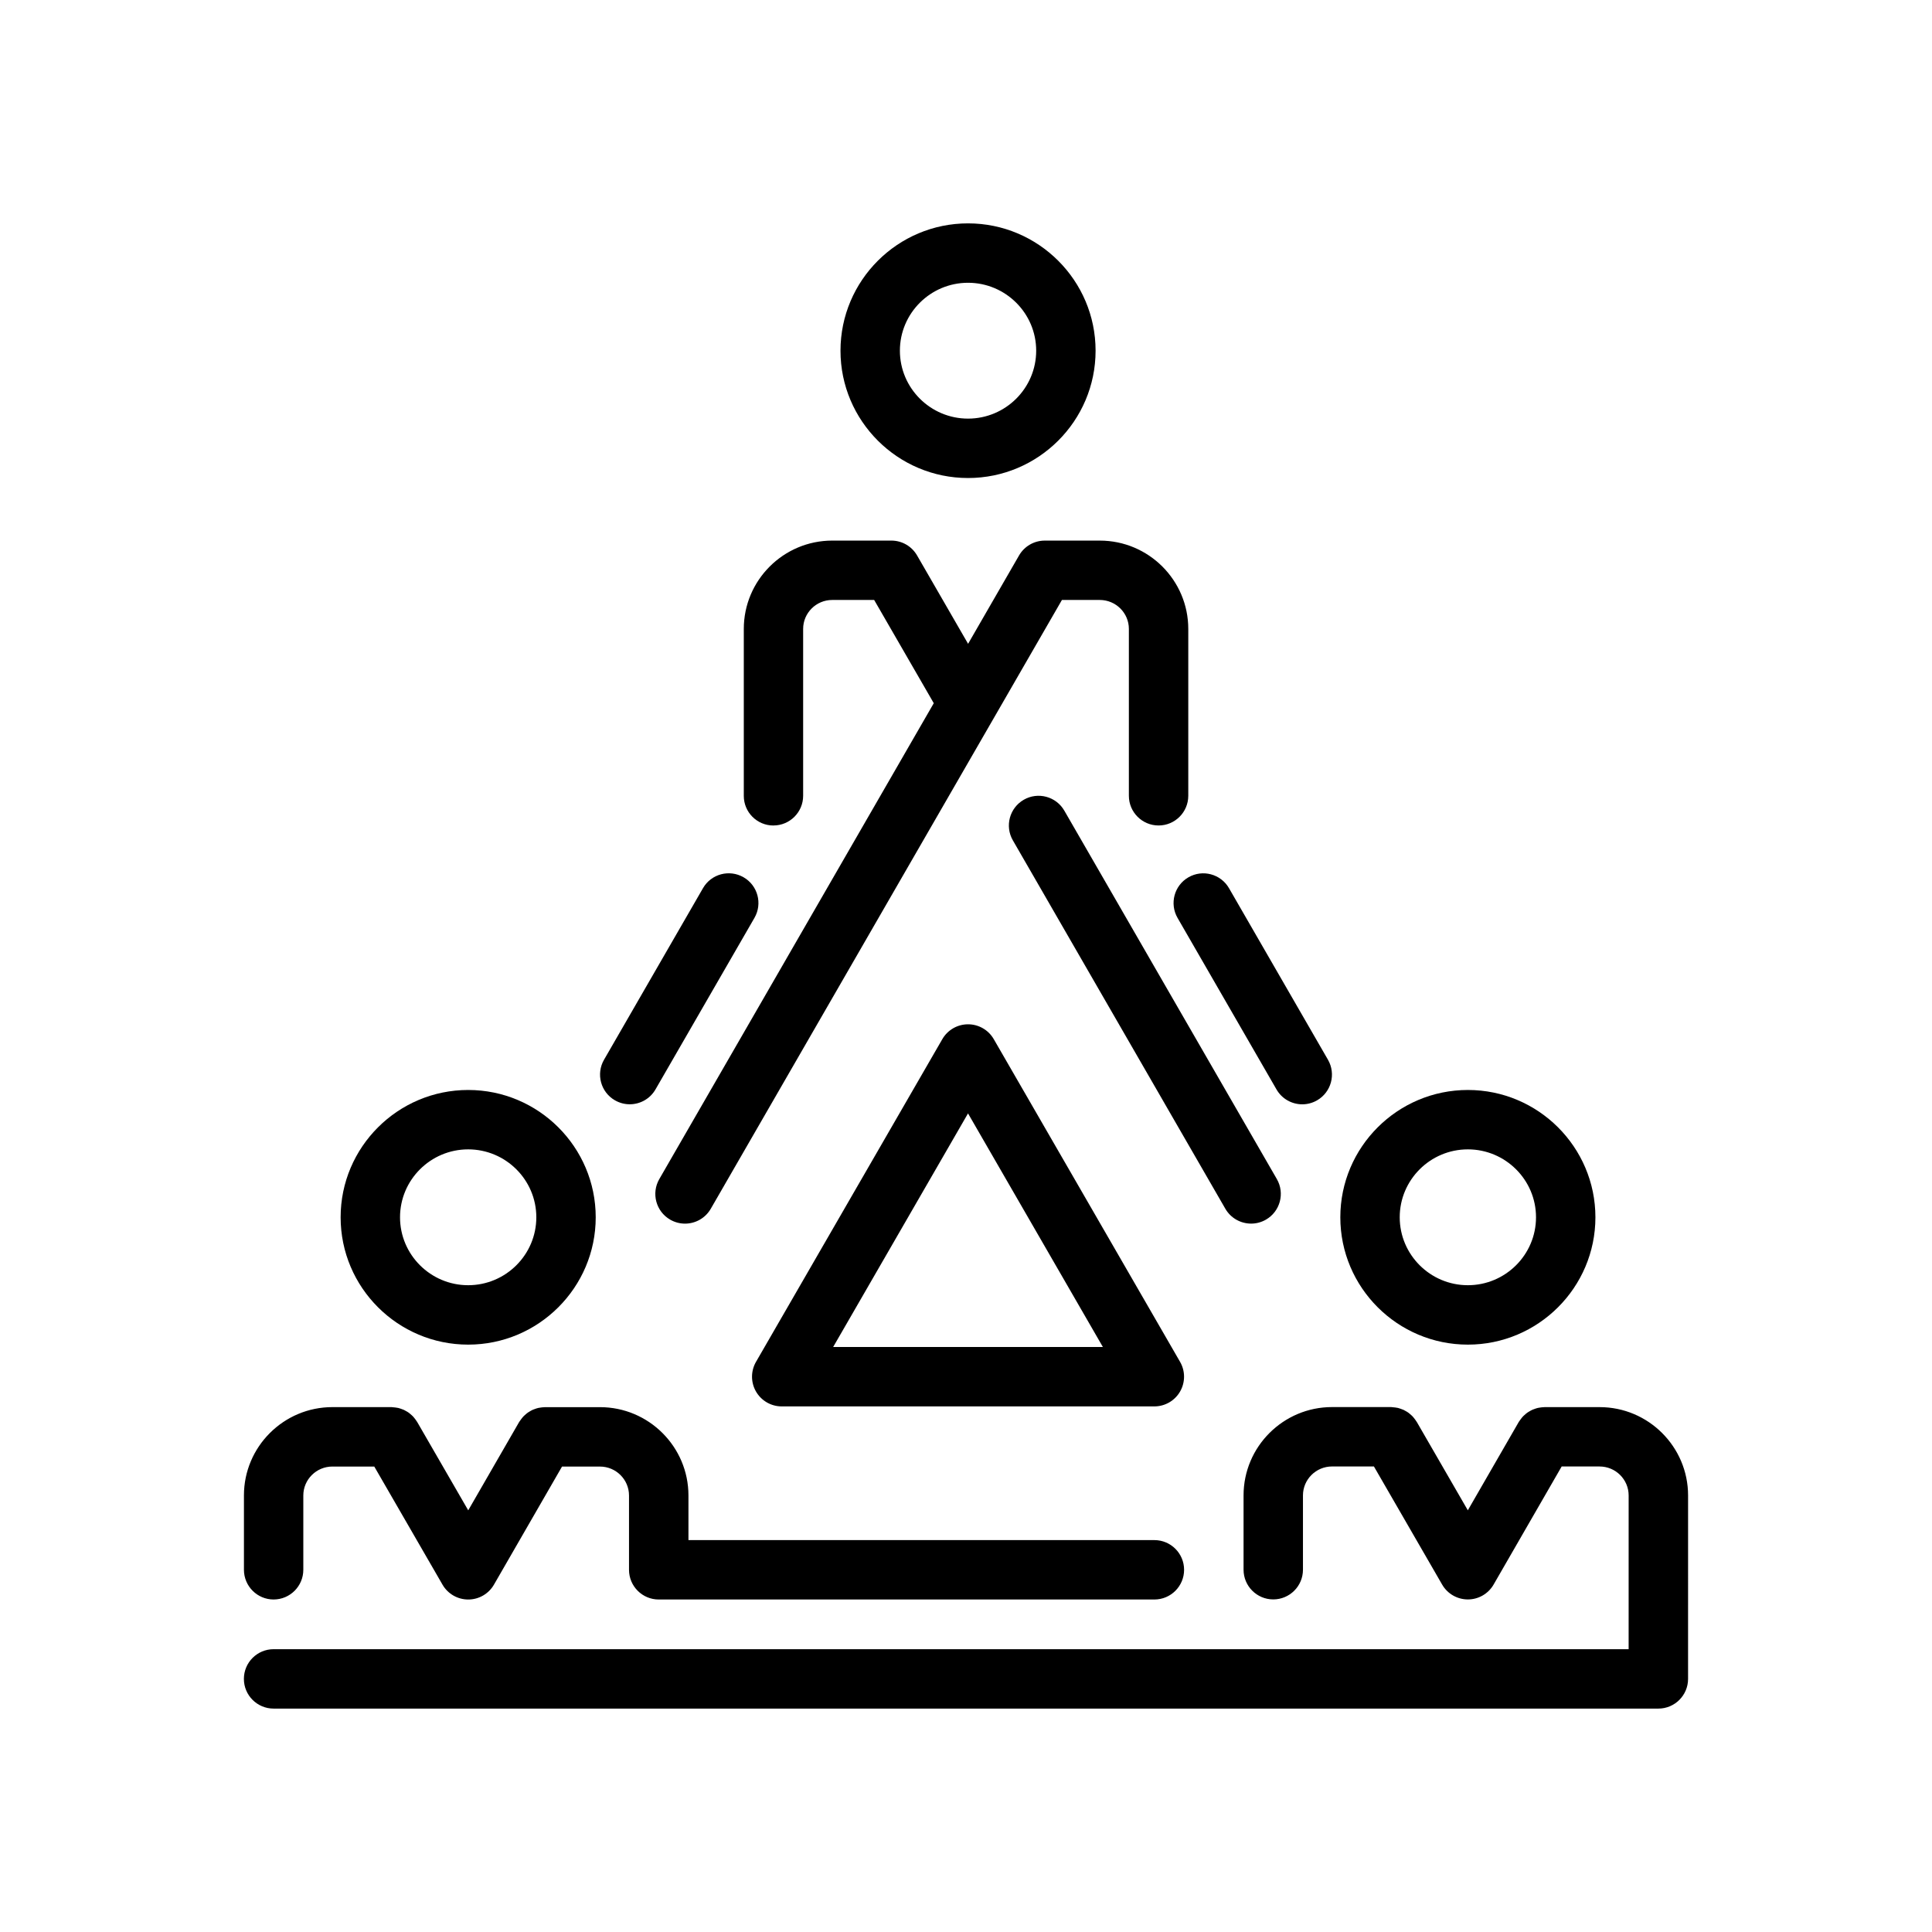
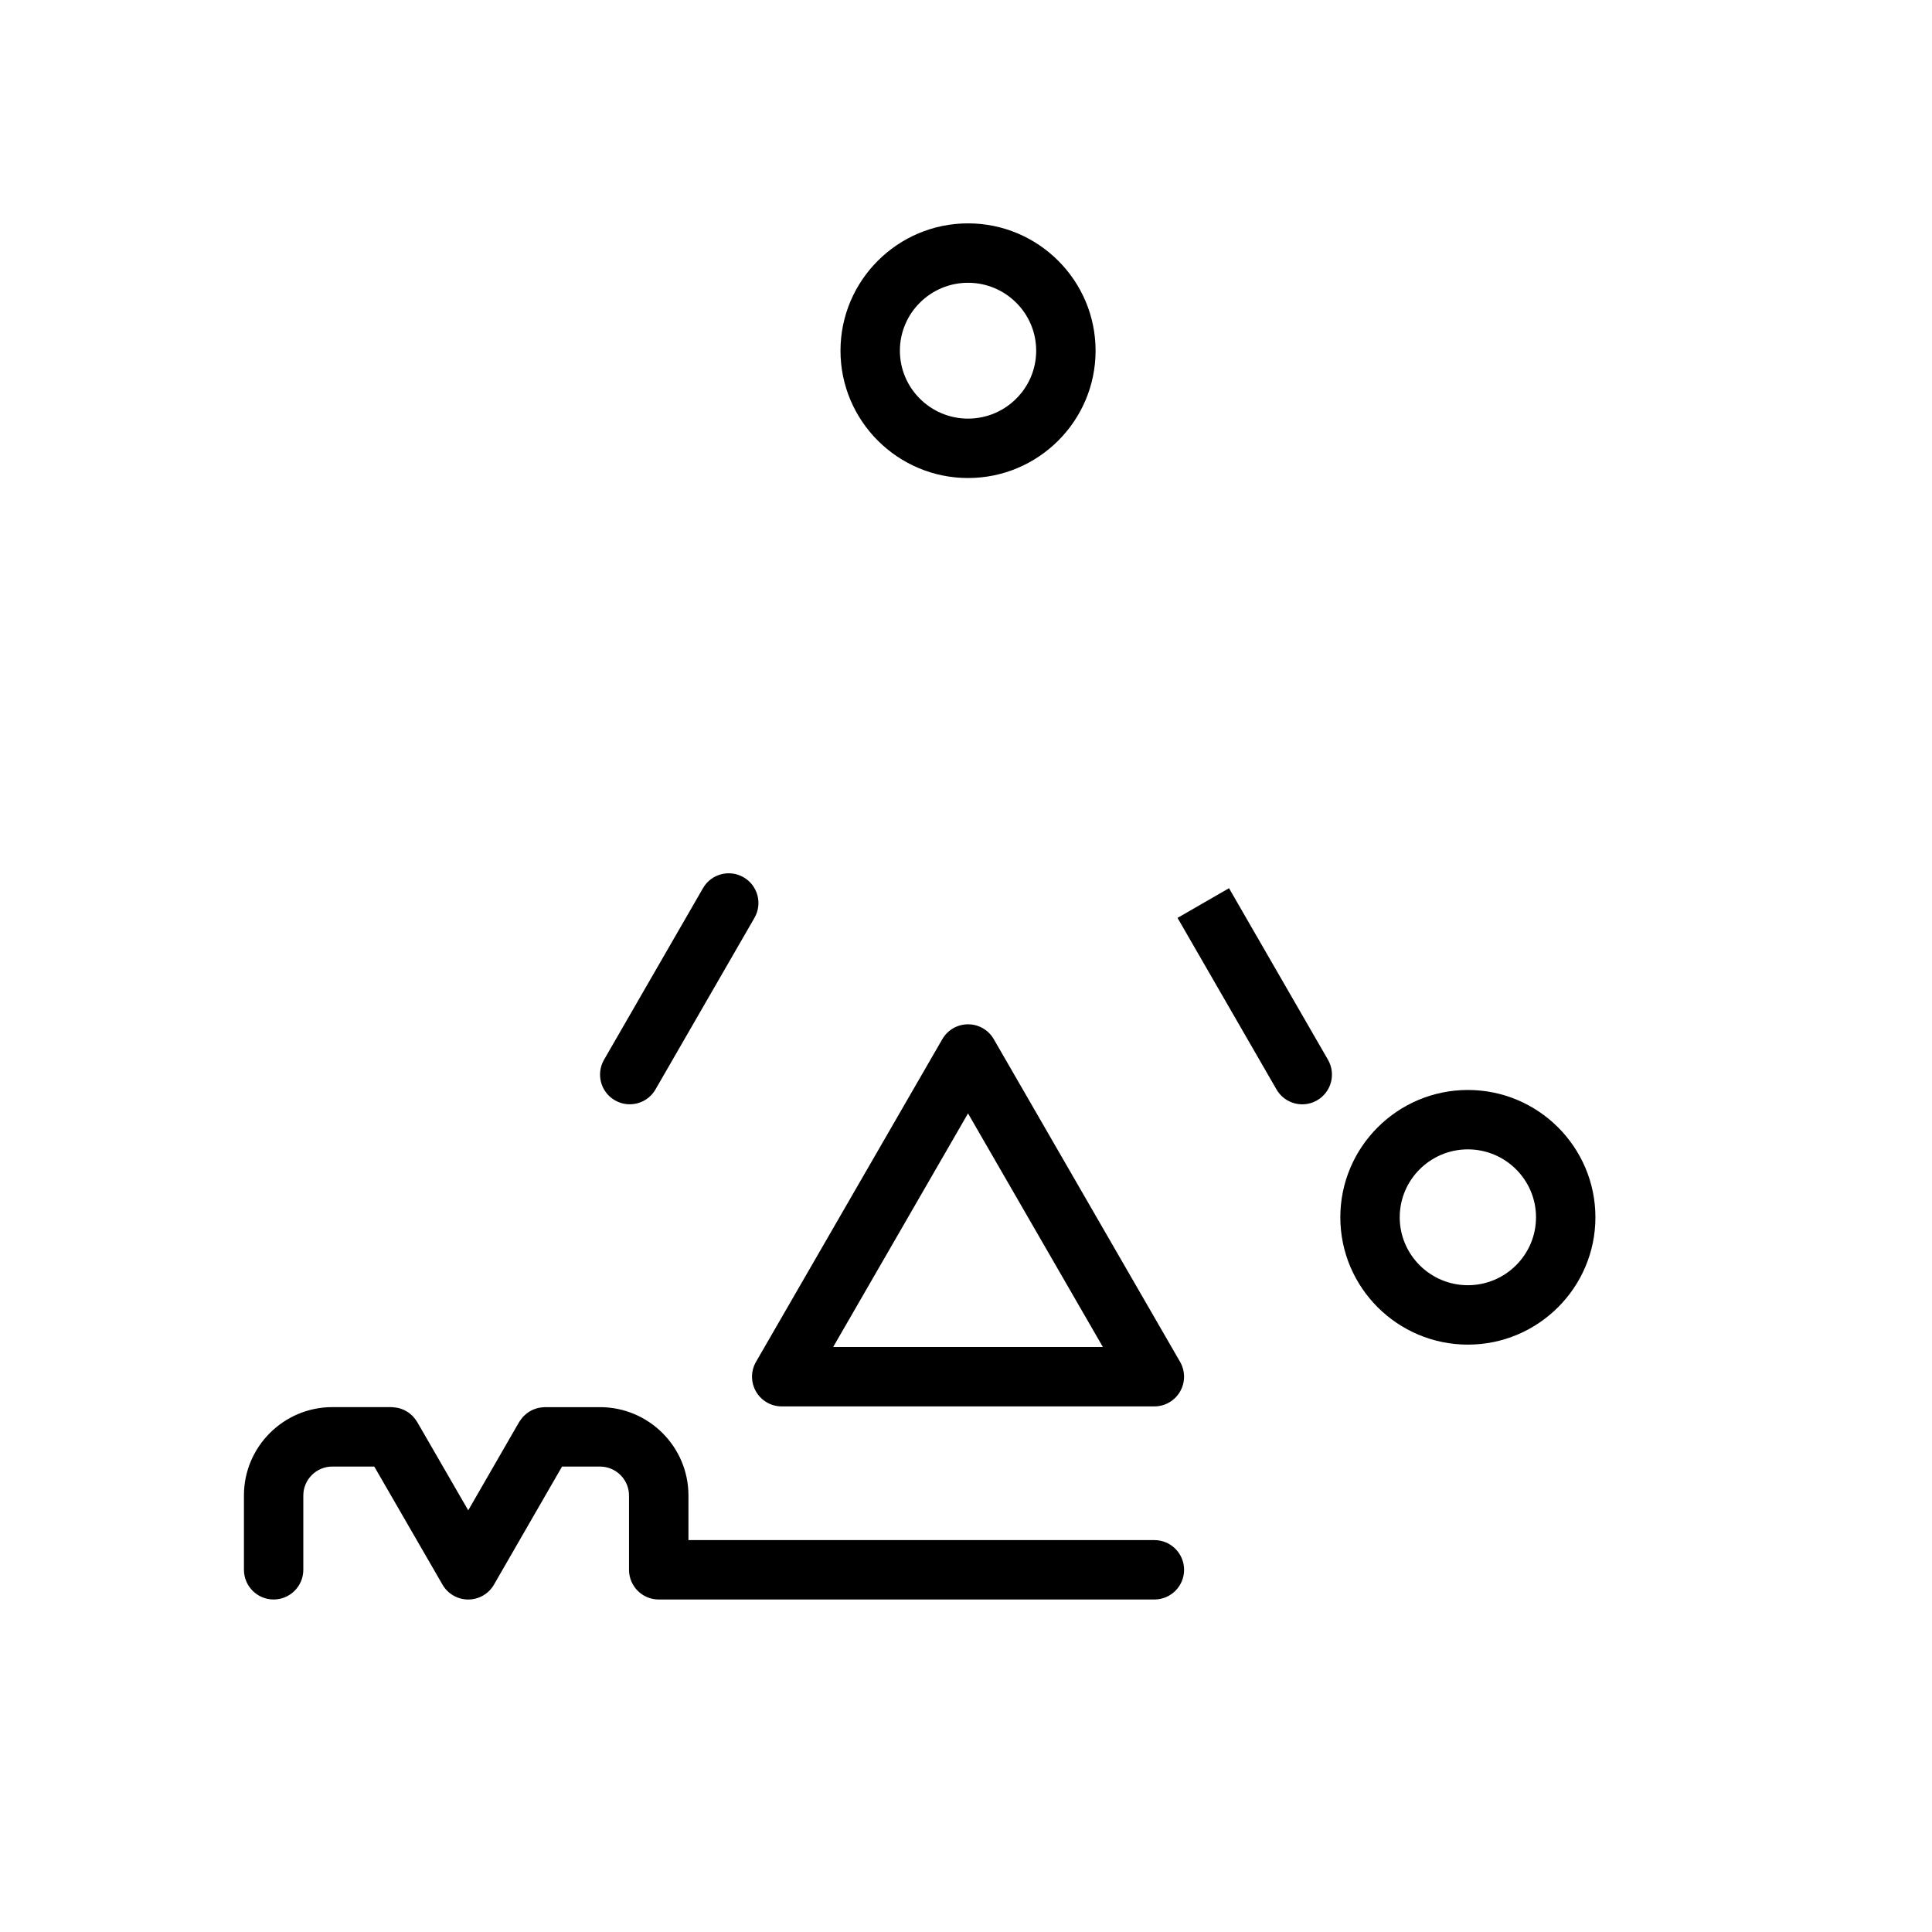
<svg xmlns="http://www.w3.org/2000/svg" fill="#000000" width="800px" height="800px" version="1.1" viewBox="144 144 512 512">
  <g>
    <path d="m306.96 435.59c1.238 0.715 2.594 1.055 3.93 1.055 2.719 0 5.367-1.414 6.824-3.941l26.227-45.465c2.172-3.766 0.883-8.582-2.887-10.754-3.769-2.172-8.586-0.883-10.754 2.887l-26.227 45.469c-2.172 3.766-0.883 8.578 2.887 10.75z" />
-     <path d="m475.56 468.27c1.336 0 2.688-0.34 3.93-1.055 3.766-2.172 5.059-6.988 2.887-10.754l-56.32-97.629c-2.172-3.762-6.988-5.062-10.754-2.887-3.766 2.172-5.059 6.988-2.887 10.754l56.312 97.633c1.461 2.523 4.113 3.938 6.832 3.938z" />
-     <path d="m456.06 387.25 26.227 45.465c1.457 2.527 4.106 3.941 6.824 3.941 1.336 0 2.688-0.34 3.93-1.055 3.766-2.172 5.059-6.988 2.887-10.754l-26.227-45.465c-2.172-3.766-6.988-5.059-10.754-2.887-3.769 2.172-5.059 6.988-2.887 10.754z" />
-     <path d="m348.97 362.76c4.344 0 7.871-3.527 7.871-7.871v-44.223c0-4.227 3.457-7.668 7.707-7.668h11.113l15.797 27.359-72.738 126.11c-2.172 3.766-0.883 8.582 2.887 10.754 1.238 0.715 2.594 1.055 3.93 1.055 2.719 0 5.367-1.414 6.824-3.941l75.008-130.04 18.051-31.297h10.035c4.25 0 7.707 3.441 7.707 7.668v44.223c0 4.344 3.527 7.871 7.871 7.871s7.871-3.527 7.871-7.871v-44.215c0-12.91-10.516-23.41-23.449-23.41h-14.582c-2.812 0-5.41 1.5-6.816 3.938l-13.504 23.414-13.52-23.418c-1.406-2.438-4.008-3.938-6.816-3.938h-15.656c-12.93 0-23.449 10.5-23.449 23.41v44.223c-0.012 4.352 3.508 7.875 7.859 7.875z" />
+     <path d="m456.06 387.25 26.227 45.465c1.457 2.527 4.106 3.941 6.824 3.941 1.336 0 2.688-0.34 3.93-1.055 3.766-2.172 5.059-6.988 2.887-10.754l-26.227-45.465z" />
    <path d="m216.51 567.88c4.344 0 7.871-3.527 7.871-7.871v-19.691c0-4.227 3.457-7.668 7.707-7.668h11.098l18.082 31.301c1.406 2.438 4.008 3.938 6.816 3.938h0.004c2.812 0 5.41-1.504 6.816-3.941l18.039-31.293h10.043c4.25 0 7.707 3.441 7.707 7.668v19.691c0 4.344 3.527 7.871 7.871 7.871h131.36c4.344 0 7.871-3.527 7.871-7.871s-3.527-7.871-7.871-7.871l-123.48-0.004v-11.82c0-12.91-10.516-23.41-23.449-23.41h-14.586c-0.07 0-0.141 0.02-0.211 0.02-0.34 0.008-0.668 0.047-1.004 0.102-0.184 0.027-0.371 0.051-0.547 0.09-0.316 0.07-0.621 0.176-0.926 0.289-0.172 0.062-0.348 0.117-0.516 0.191-0.309 0.133-0.594 0.305-0.879 0.477-0.141 0.086-0.289 0.164-0.422 0.262-0.281 0.191-0.535 0.418-0.789 0.648-0.121 0.113-0.25 0.219-0.367 0.34-0.219 0.227-0.418 0.484-0.613 0.742-0.121 0.16-0.238 0.32-0.352 0.488-0.062 0.098-0.141 0.176-0.199 0.281l-13.5 23.418-13.531-23.426c-0.027-0.043-0.062-0.078-0.09-0.121-0.191-0.32-0.414-0.617-0.652-0.906-0.102-0.125-0.195-0.254-0.309-0.375-0.223-0.238-0.469-0.457-0.723-0.668-0.145-0.121-0.285-0.246-0.434-0.359-0.246-0.18-0.516-0.332-0.789-0.48-0.172-0.098-0.348-0.199-0.527-0.289-0.266-0.121-0.535-0.211-0.816-0.305-0.215-0.07-0.426-0.145-0.645-0.199-0.242-0.059-0.492-0.09-0.738-0.121-0.281-0.039-0.559-0.074-0.844-0.086-0.082-0.004-0.156-0.023-0.234-0.023h-15.66c-12.93 0-23.449 10.5-23.449 23.41v19.691c0.004 4.359 3.527 7.883 7.875 7.883z" />
-     <path d="m567.91 516.9h-14.586c-0.07 0-0.141 0.02-0.211 0.02-0.344 0.008-0.672 0.047-1.012 0.102-0.18 0.027-0.363 0.051-0.539 0.09-0.324 0.074-0.633 0.18-0.945 0.297-0.164 0.062-0.336 0.113-0.496 0.184-0.312 0.137-0.605 0.312-0.902 0.488-0.133 0.082-0.273 0.156-0.402 0.246-0.285 0.195-0.543 0.426-0.805 0.66-0.117 0.109-0.242 0.211-0.355 0.328-0.223 0.23-0.426 0.488-0.621 0.75-0.117 0.156-0.238 0.316-0.348 0.48-0.062 0.098-0.141 0.18-0.199 0.285l-13.5 23.418-13.531-23.426c-0.027-0.047-0.066-0.086-0.098-0.133-0.188-0.309-0.402-0.594-0.629-0.875-0.109-0.133-0.211-0.277-0.332-0.402-0.215-0.23-0.453-0.438-0.691-0.641-0.152-0.129-0.305-0.27-0.465-0.383-0.234-0.172-0.492-0.316-0.746-0.457-0.188-0.105-0.371-0.215-0.566-0.309-0.246-0.113-0.508-0.199-0.77-0.289-0.227-0.078-0.457-0.156-0.688-0.215-0.227-0.055-0.465-0.082-0.699-0.117-0.297-0.043-0.586-0.078-0.887-0.09-0.074-0.004-0.145-0.023-0.223-0.023h-15.66c-12.93 0-23.449 10.5-23.449 23.41v19.691c0 4.344 3.527 7.871 7.871 7.871s7.871-3.527 7.871-7.871v-19.691c0-4.227 3.457-7.668 7.707-7.668h11.098l18.078 31.301c1.406 2.438 4.008 3.938 6.816 3.938h0.004c2.812 0 5.41-1.504 6.816-3.941l18.039-31.293h10.043c4.25 0 7.707 3.441 7.707 7.668l-0.004 40.75h-359.1c-4.344 0-7.871 3.527-7.871 7.871s3.527 7.871 7.871 7.871h366.98c4.344 0 7.871-3.527 7.871-7.871l0.004-48.613c-0.004-12.906-10.52-23.41-23.449-23.41z" />
    <path d="m400.54 270.68c18.641 0 33.801-15.137 33.801-33.742 0-18.605-15.16-33.742-33.801-33.742s-33.801 15.137-33.801 33.742c-0.004 18.605 15.164 33.742 33.801 33.742zm0-51.742c9.957 0 18.059 8.078 18.059 18s-8.102 18-18.059 18c-9.957 0-18.059-8.078-18.059-18s8.098-18 18.059-18z" />
-     <path d="m268.07 500.34c18.641 0 33.801-15.137 33.801-33.742 0-18.605-15.164-33.742-33.801-33.742-18.637 0-33.801 15.137-33.801 33.742 0 18.605 15.164 33.742 33.801 33.742zm0-51.746c9.957 0 18.059 8.078 18.059 18s-8.102 18-18.059 18c-9.957 0-18.059-8.078-18.059-18 0-9.926 8.102-18 18.059-18z" />
    <path d="m533 500.34c18.637 0 33.801-15.137 33.801-33.742 0-18.605-15.164-33.742-33.801-33.742-18.641 0-33.801 15.137-33.801 33.742 0 18.605 15.16 33.742 33.801 33.742zm0-51.746c9.957 0 18.059 8.078 18.059 18s-8.102 18-18.059 18-18.059-8.078-18.059-18c0-9.926 8.098-18 18.059-18z" />
    <path d="m400.54 415.45c-2.809 0-5.41 1.5-6.816 3.938l-49.375 85.516c-1.406 2.438-1.406 5.438 0 7.871 1.406 2.438 4.008 3.938 6.816 3.938h98.75c2.809 0 5.41-1.5 6.816-3.938s1.406-5.438 0-7.871l-49.375-85.52c-1.406-2.438-4.004-3.934-6.816-3.934zm-35.742 85.516 35.738-61.902 35.738 61.902z" />
  </g>
</svg>